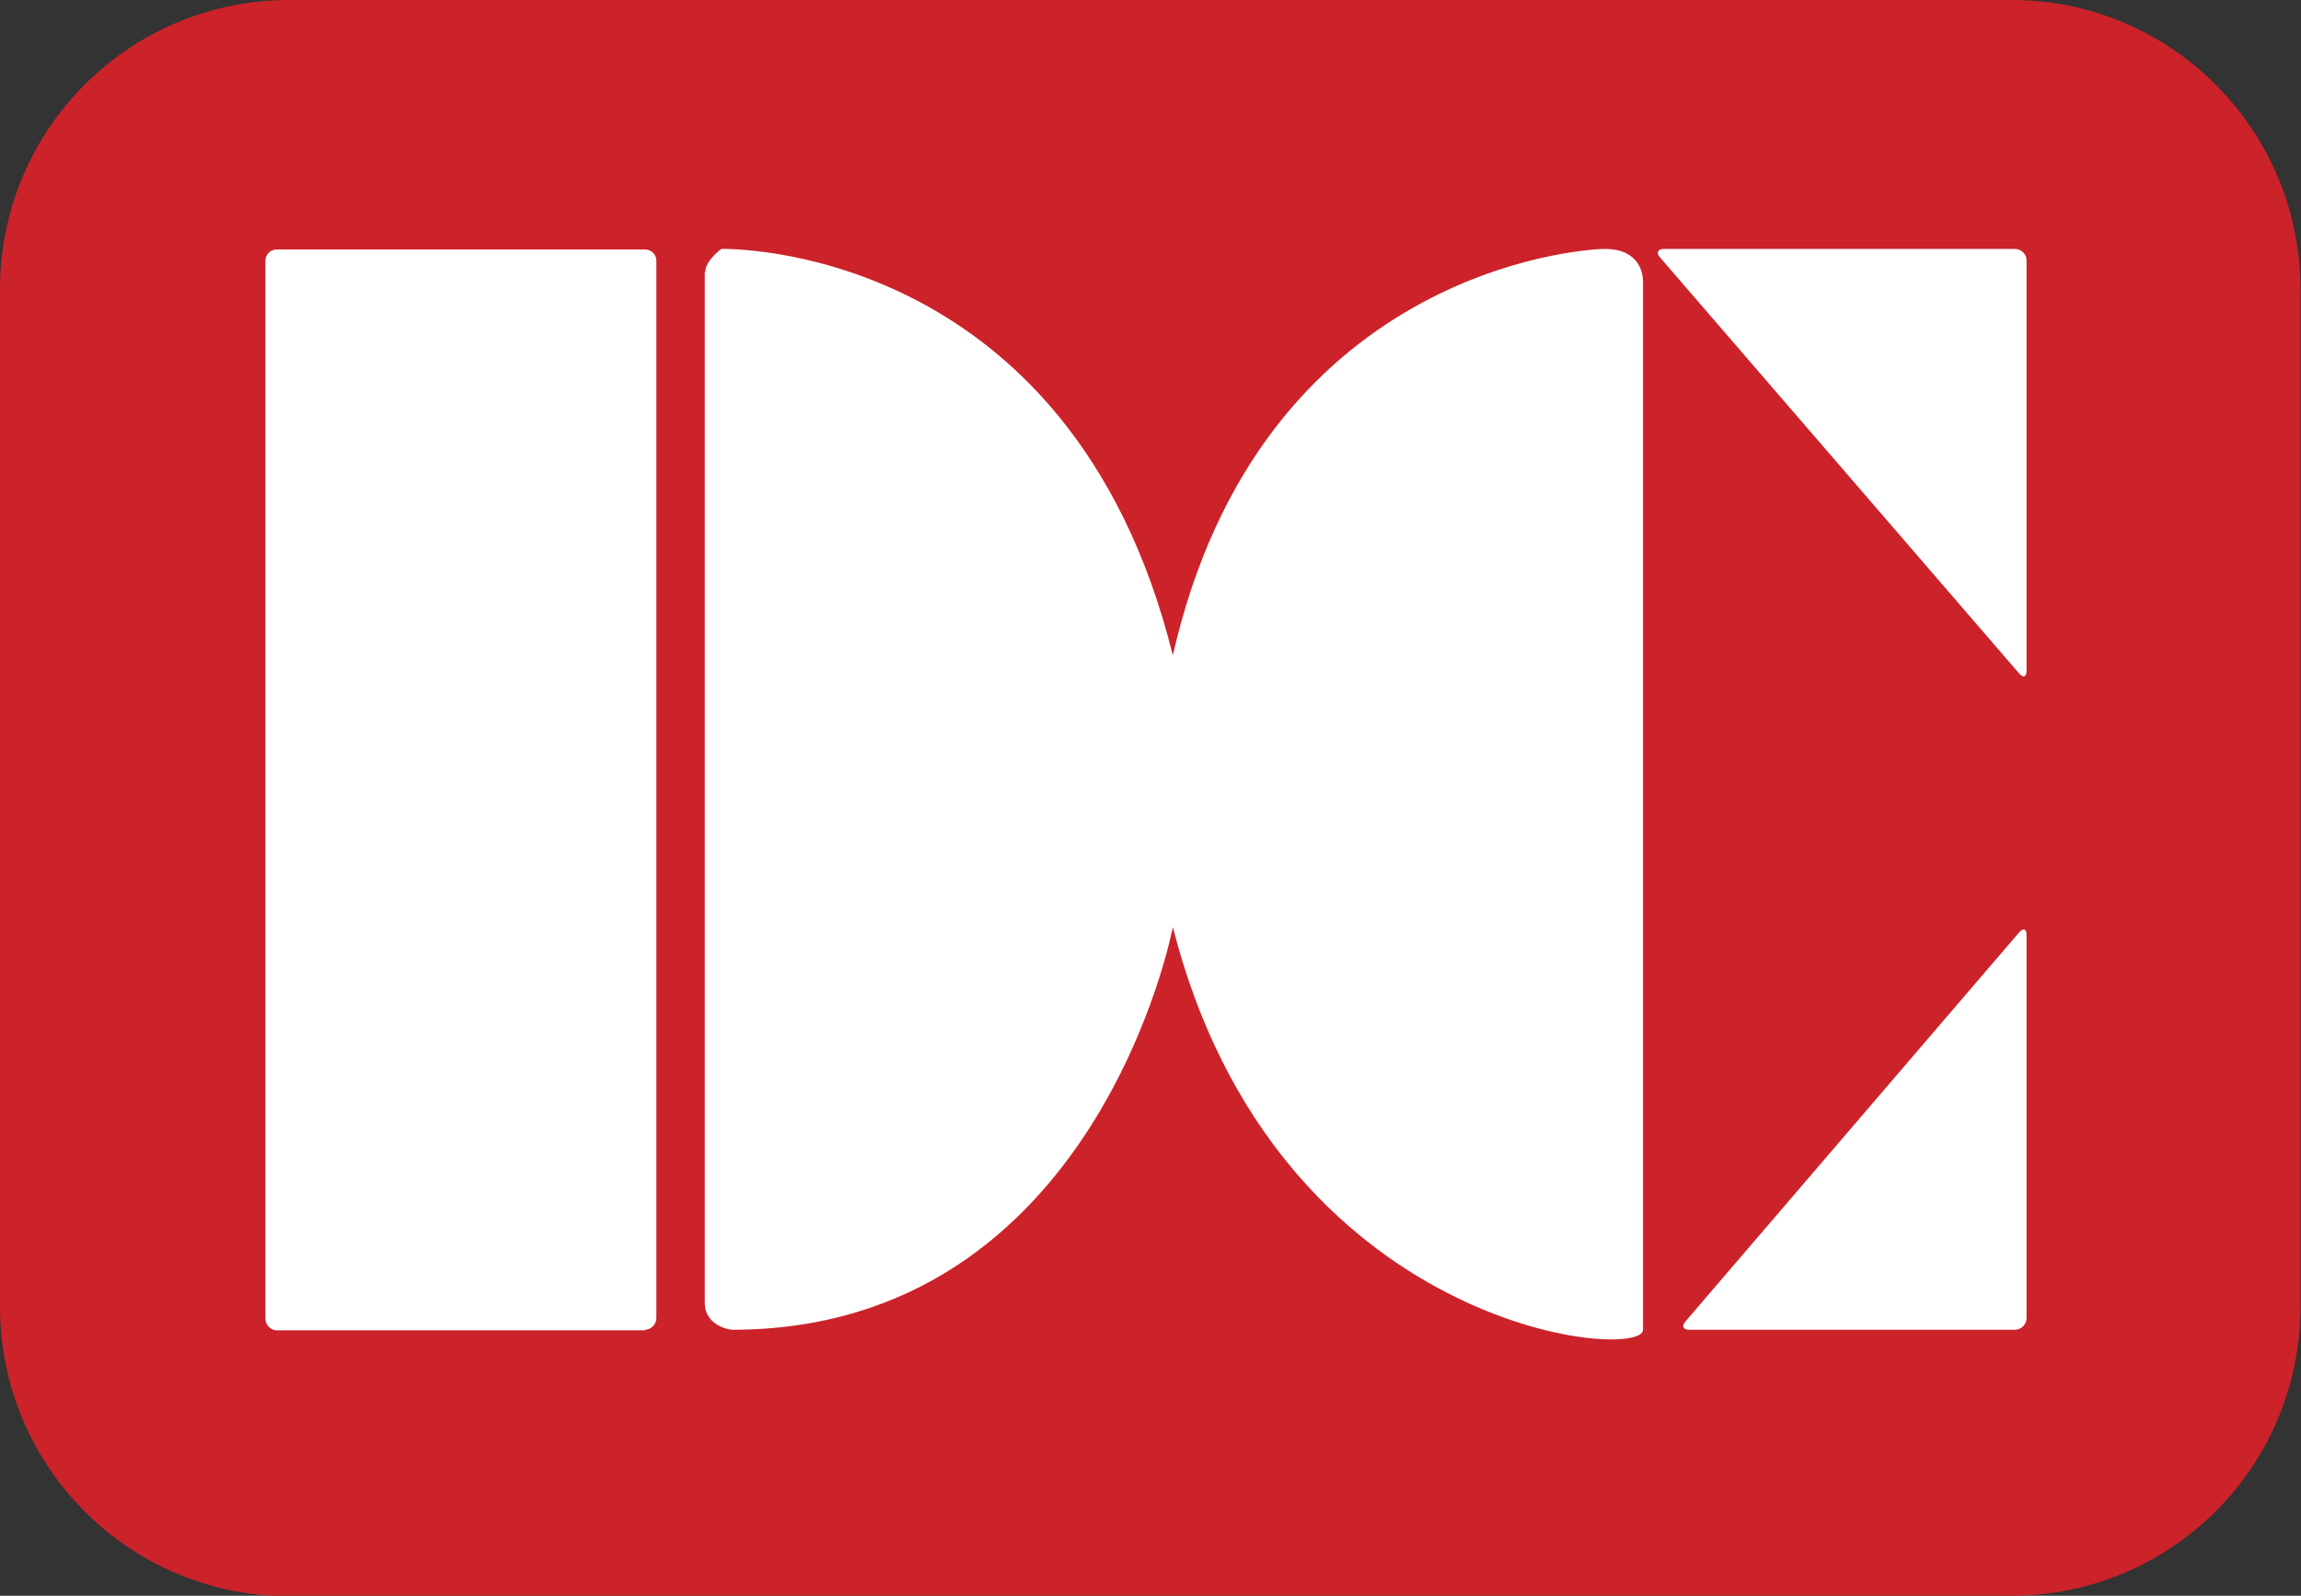
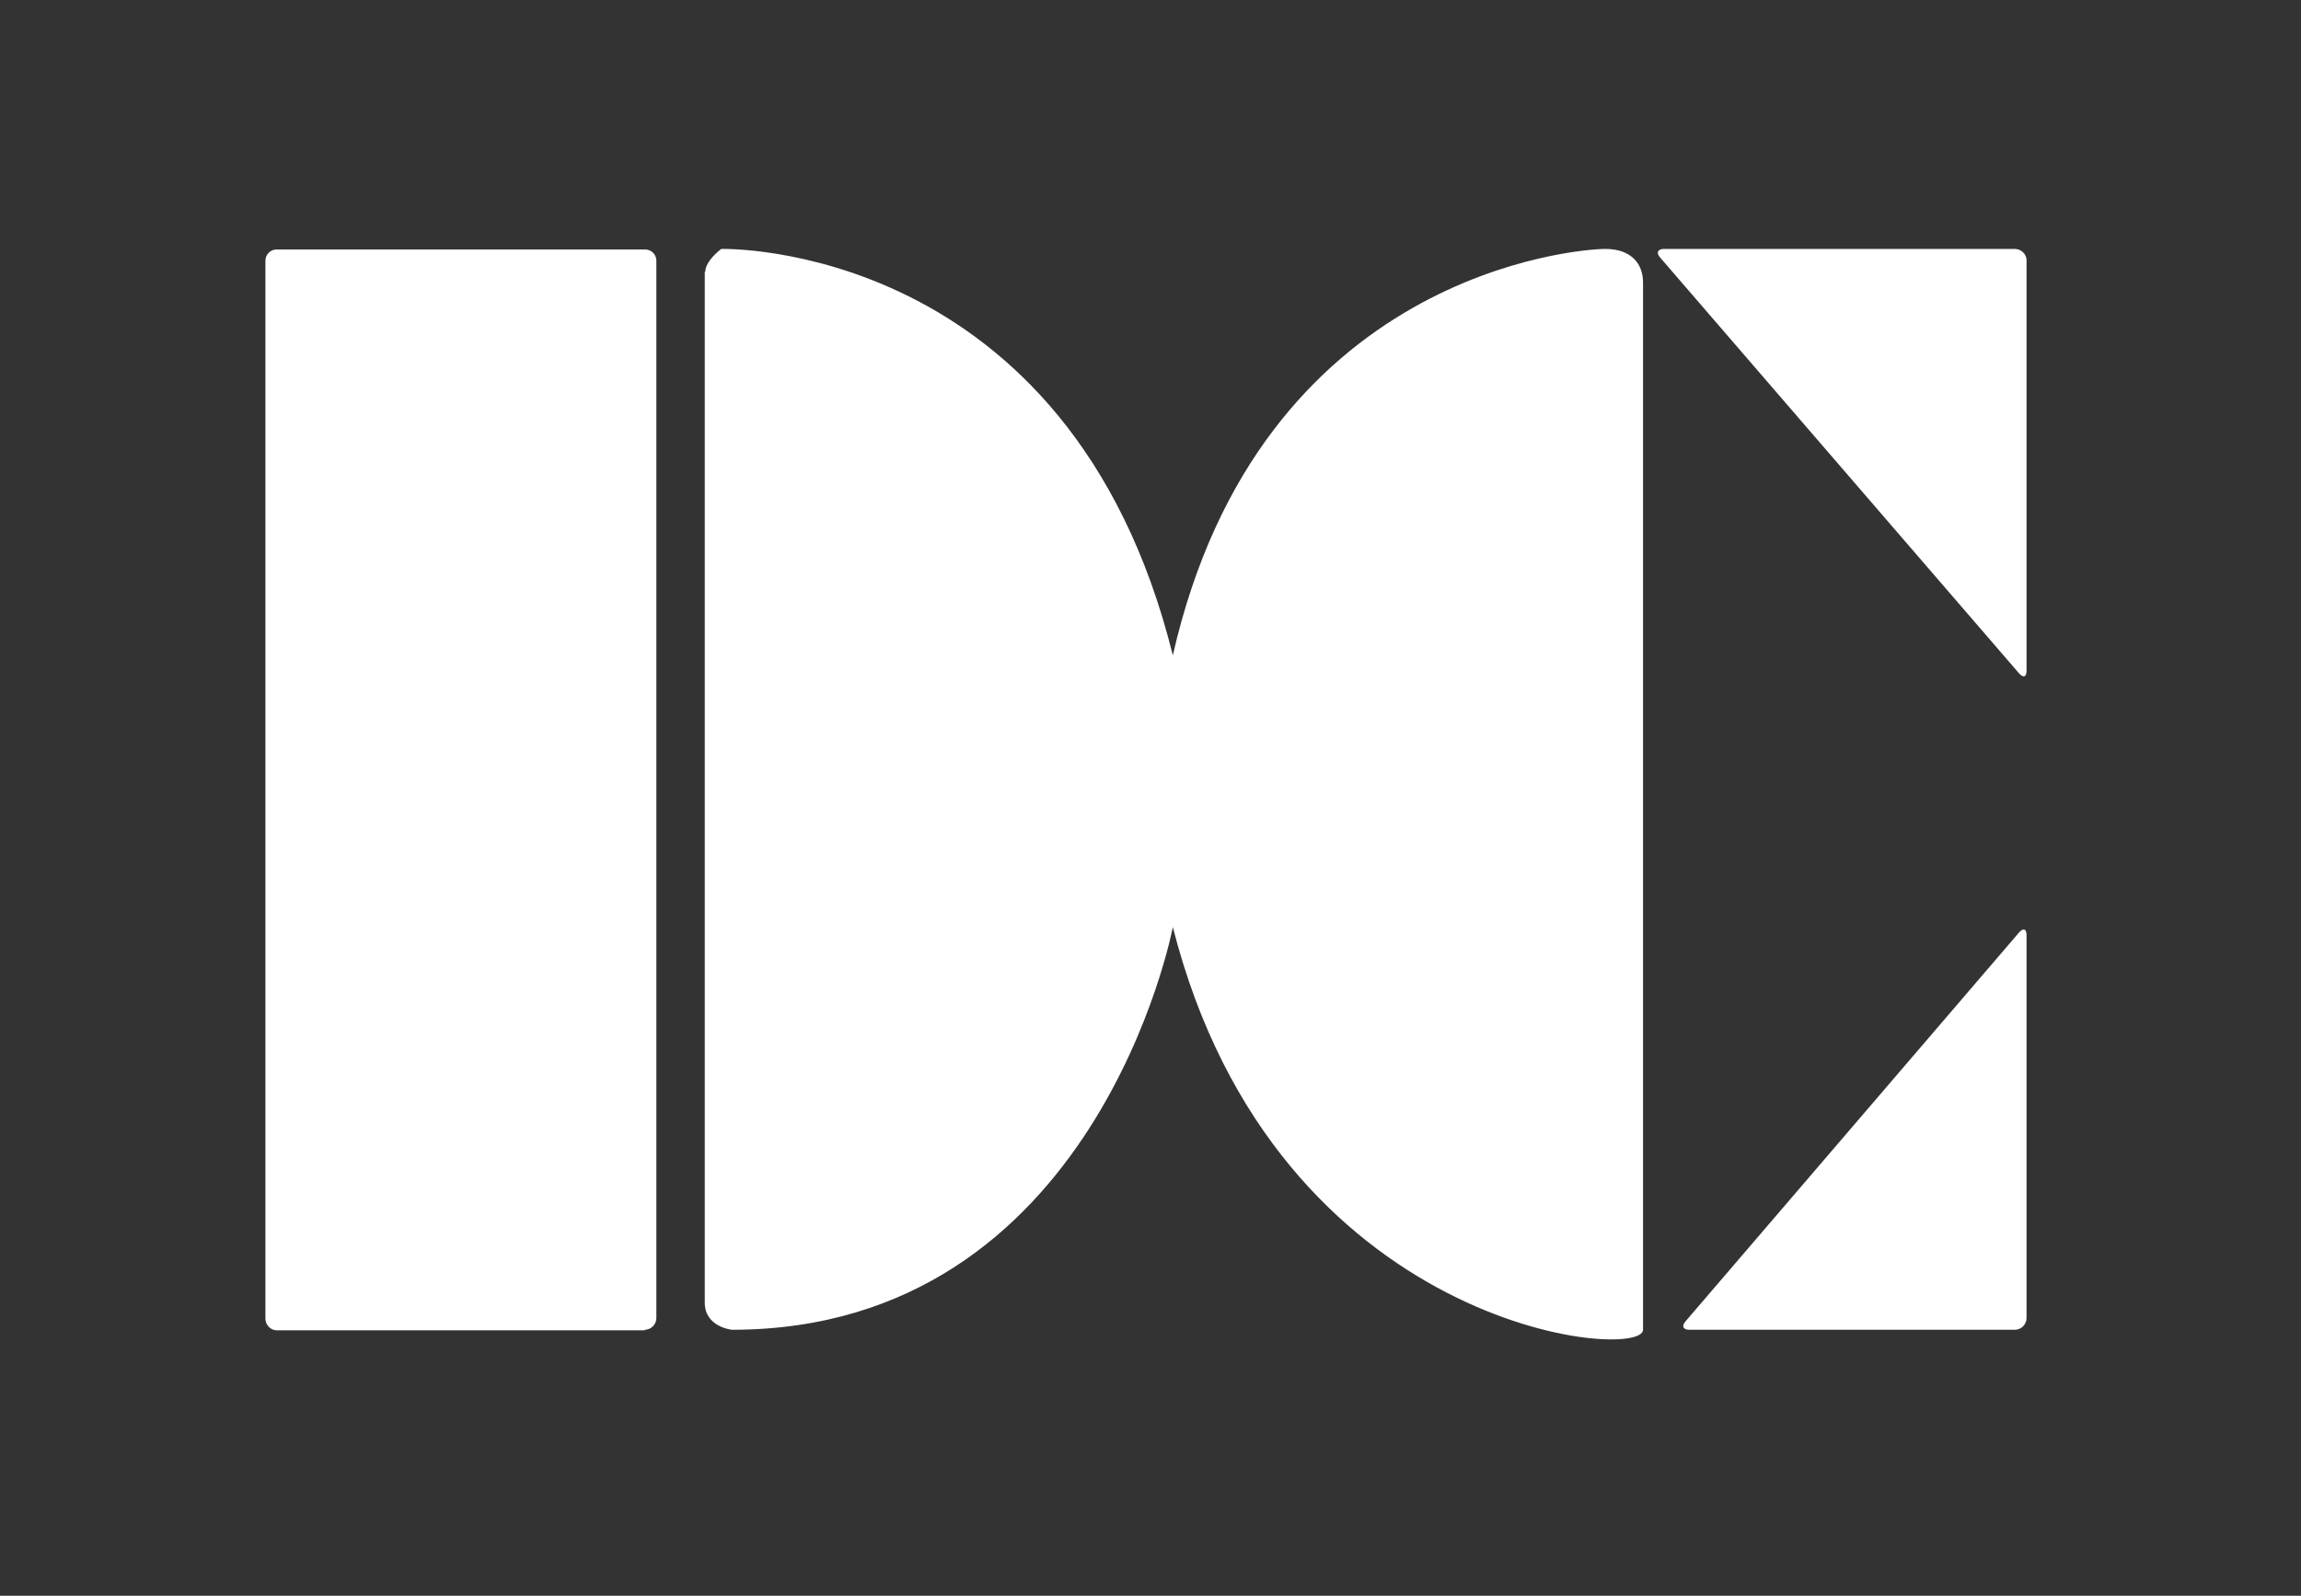
<svg xmlns="http://www.w3.org/2000/svg" id="_レイヤー_1" viewBox="0 0 43.26 30">
  <rect x="0" y="0" width="43.26" height="30" fill="#333333" stroke="none" />
  <defs>
    <style>.cls-1{fill:#fff;}.cls-1,.cls-2{fill-rule:evenodd;}.cls-2{fill:#cc2229;}</style>
  </defs>
-   <path class="cls-2" d="M37.82,30c3,0,5.43-2.43,5.43-5.44V5.44c0-3-2.43-5.44-5.43-5.44H5.44C2.43,0,0,2.43,0,5.44v19.13c0,3,2.43,5.44,5.44,5.44h32.39Z" />
-   <path class="cls-1" d="M12.12,25c.12,0,.22-.1.22-.22V4.9c0-.12-.1-.21-.21-.21,0,0,0,0,0,0h-6.93c-.12,0-.21.1-.21.21,0,0,0,0,0,0v19.89c0,.12.1.22.21.22h6.93,0ZM13.26,5.11c0-.21.3-.43.3-.43,0,0,6.55-.18,8.49,7.64,1.64-7.21,7.64-7.64,8.13-7.64s.71.28.71.63v19.69c0,.61-6.9.05-8.84-7.57,0,0-1.43,7.57-8.29,7.57,0,0-.51-.05-.51-.51V5.11s0,0,0,0ZM37.88,4.68c.12,0,.22.1.22.21v7.72c0,.12-.06.14-.14.05l-6.75-7.82c-.08-.09-.04-.16.07-.16h6.59s0,0,0,0ZM37.88,25c.12,0,.22-.1.22-.22v-7.2c0-.12-.06-.14-.14-.05l-6.27,7.31c-.08.09-.05.16.07.16h6.12Z" />
+   <path class="cls-1" d="M12.12,25c.12,0,.22-.1.22-.22V4.9c0-.12-.1-.21-.21-.21,0,0,0,0,0,0h-6.93c-.12,0-.21.1-.21.21,0,0,0,0,0,0v19.89c0,.12.1.22.21.22h6.93,0ZM13.26,5.11c0-.21.3-.43.3-.43,0,0,6.55-.18,8.49,7.64,1.64-7.21,7.64-7.64,8.13-7.64s.71.28.71.63v19.69c0,.61-6.9.05-8.84-7.57,0,0-1.43,7.57-8.29,7.57,0,0-.51-.05-.51-.51V5.11ZM37.88,4.68c.12,0,.22.1.22.21v7.72c0,.12-.06.14-.14.05l-6.75-7.82c-.08-.09-.04-.16.07-.16h6.59s0,0,0,0ZM37.88,25c.12,0,.22-.1.22-.22v-7.2c0-.12-.06-.14-.14-.05l-6.27,7.31c-.08.09-.05.16.07.16h6.12Z" />
</svg>